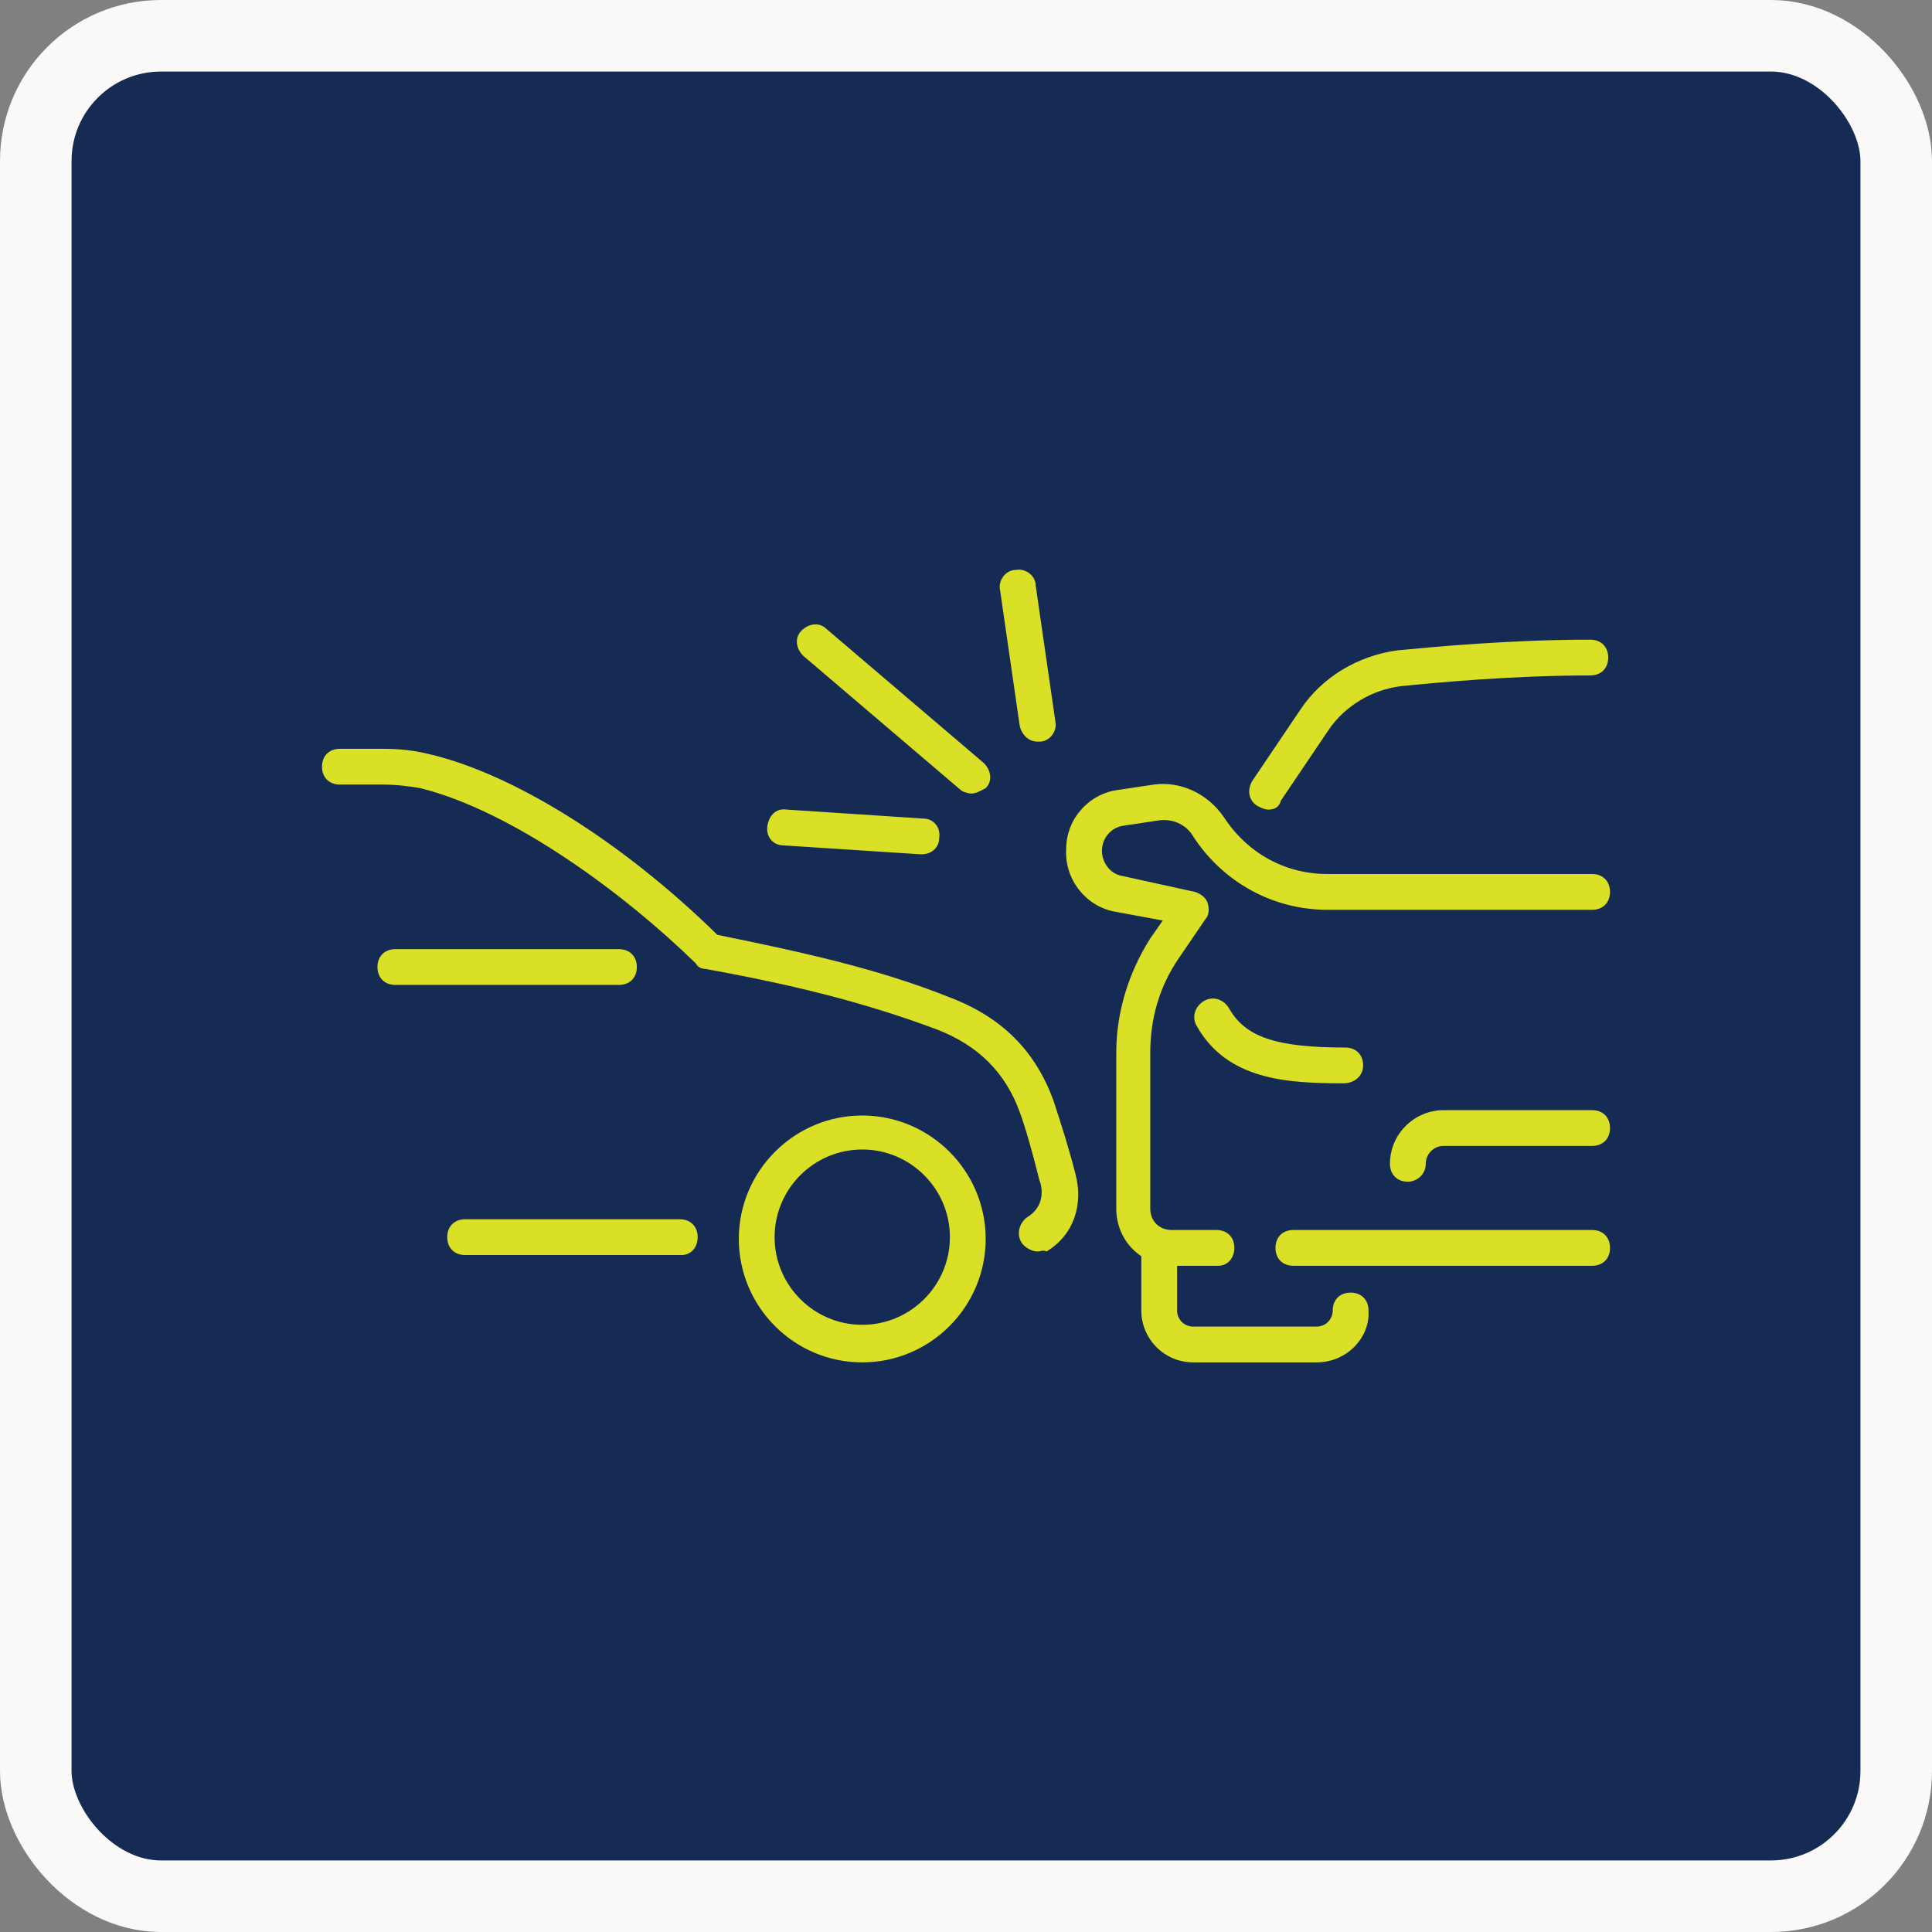
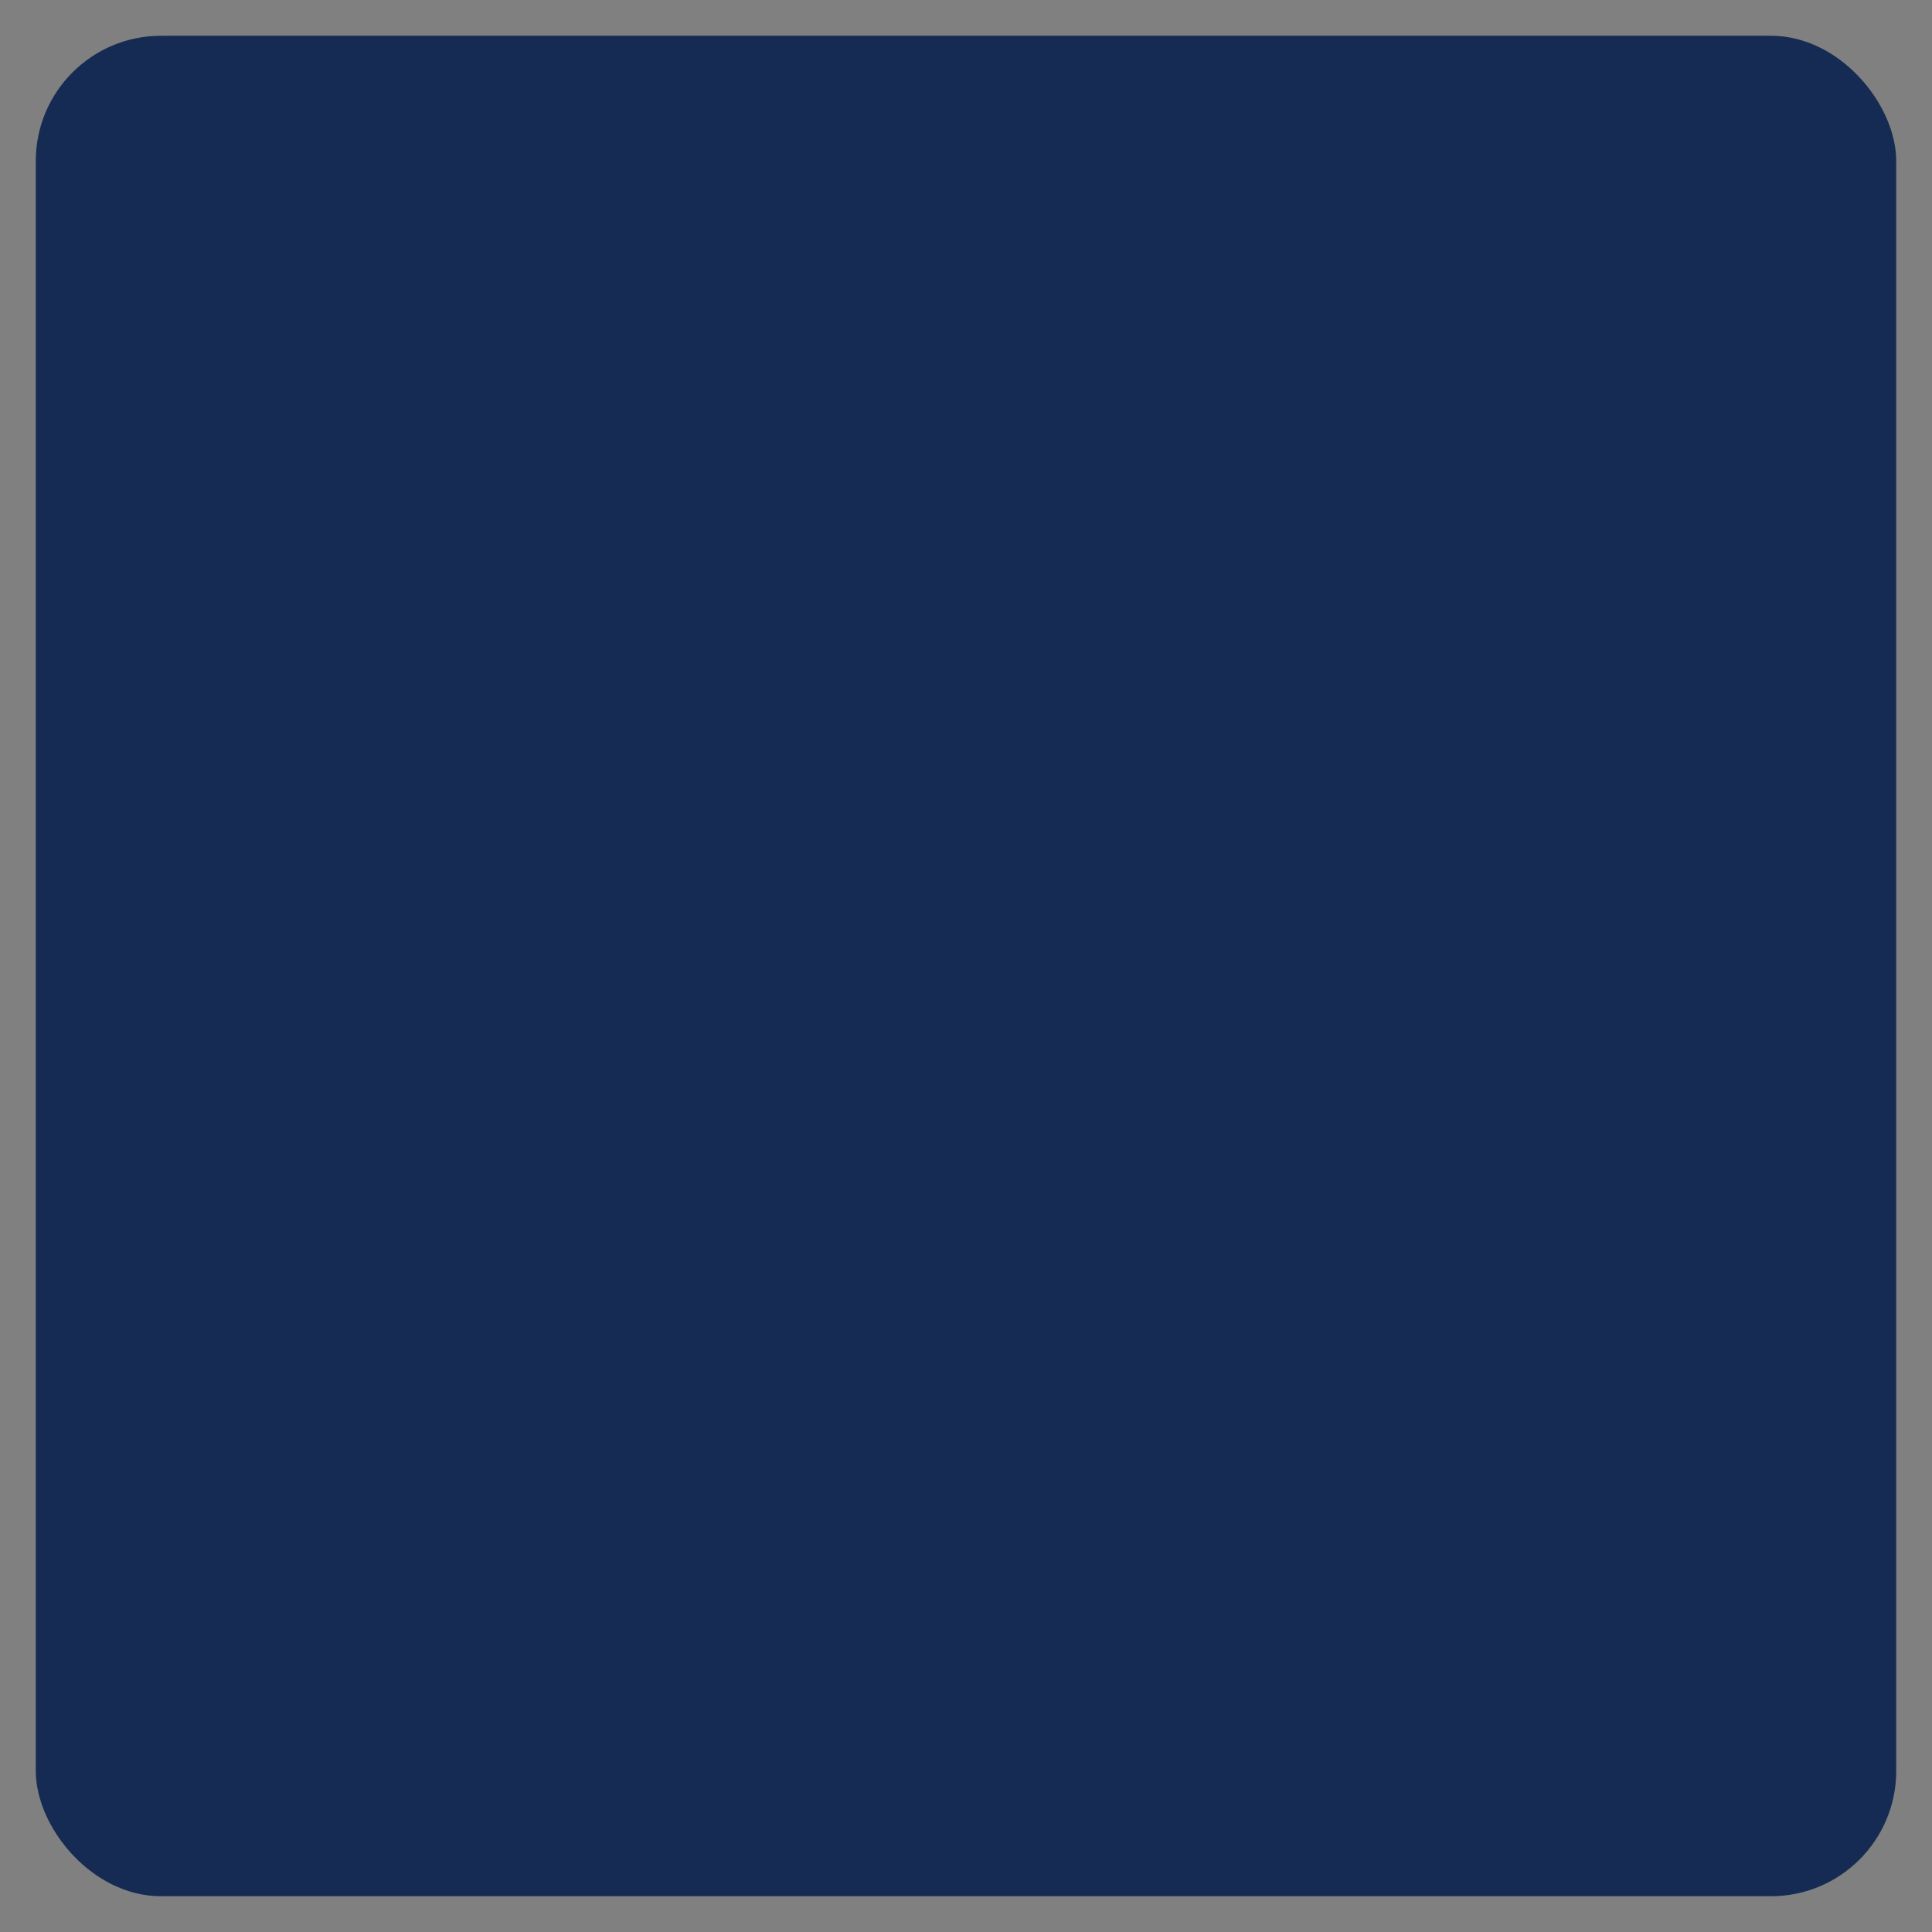
<svg xmlns="http://www.w3.org/2000/svg" width="108" height="108" viewBox="0 0 108 108" fill="none">
  <rect x="0" y="0" width="108" height="108" fill="#808080" stroke="none" />
  <rect x="2" y="2" width="104" height="104" rx="7" fill="#162B53" />
-   <rect x="2" y="2" width="104" height="104" rx="7" stroke="#FAF9F7" stroke-width="4" />
-   <path fill-rule="evenodd" clip-rule="evenodd" d="M57 40.558C57.1 41.058 57.5 41.458 58 41.458H58.1C58.7 41.458 59.1 40.858 59 40.358L57.9 32.758C57.9 32.158 57.3 31.758 56.8 31.858C56.2 31.858 55.8 32.458 55.9 32.958L57 40.558ZM54.3 44.358C54.1 44.358 53.8 44.258 53.7 44.158L44.9 36.658C44.5 36.258 44.4 35.658 44.8 35.258C45.2 34.858 45.8 34.758 46.2 35.158L55 42.658C55.4 43.058 55.5 43.658 55.1 44.058C55.063 44.076 55.022 44.098 54.979 44.122L54.979 44.122C54.788 44.225 54.544 44.358 54.3 44.358ZM70.9 45.258C70.7 45.258 70.5 45.158 70.3 45.058C69.8 44.758 69.7 44.158 70 43.658L72.7 39.658C73.9 37.858 75.9 36.658 78.1 36.358C80.2 36.158 84.4 35.758 88.9 35.758C89.5 35.758 89.9 36.158 89.9 36.758C89.9 37.358 89.5 37.758 88.9 37.758C84.5 37.758 80.3 38.158 78.3 38.358C76.7 38.558 75.2 39.458 74.3 40.758L71.6 44.758C71.5 45.158 71.2 45.258 70.9 45.258ZM73.6 76.158H66.7C65.1 76.158 63.8 74.858 63.8 73.258V70.222C62.948 69.654 62.4 68.684 62.4 67.558V58.858C62.4 56.558 63.1 54.358 64.3 52.458L65 51.458L62.3 50.958C60.7 50.658 59.5 49.158 59.6 47.458C59.6 45.758 60.9 44.358 62.5 44.158L64.5 43.858C66 43.658 67.5 44.358 68.4 45.658C69.7 47.658 71.8 48.858 74.2 48.858H89C89.6 48.858 90 49.258 90 49.858C90 50.458 89.6 50.858 89 50.858H74.2C71.2 50.858 68.4 49.358 66.7 46.758C66.3 46.058 65.5 45.758 64.8 45.858L62.8 46.158C62.1 46.258 61.6 46.858 61.6 47.558C61.6 48.258 62.1 48.858 62.7 48.958L66.8 49.858C67.1 49.958 67.4 50.158 67.5 50.458C67.6 50.758 67.6 51.158 67.4 51.358L65.9 53.558C64.8 55.158 64.3 56.958 64.3 58.858V67.558C64.3 68.258 64.8 68.758 65.5 68.758H68C68.6 68.758 69 69.158 69 69.758C69 70.358 68.6 70.758 68.1 70.758H65.8V73.258C65.8 73.758 66.2 74.158 66.7 74.158H73.6C74.1 74.158 74.5 73.758 74.5 73.258C74.5 72.658 74.9 72.258 75.5 72.258C76.1 72.258 76.5 72.658 76.5 73.258C76.6 74.758 75.3 76.158 73.6 76.158ZM77.7 65.058C77.7 65.658 78.1 66.058 78.7 66.058C79.2 66.058 79.7 65.658 79.7 65.058C79.7 64.558 80.1 64.058 80.7 64.058H89C89.6 64.058 90 63.658 90 63.058C90 62.458 89.6 62.058 89 62.058H80.7C79.1 62.058 77.7 63.358 77.7 65.058ZM89 70.758H72.3C71.7 70.758 71.3 70.358 71.3 69.758C71.3 69.158 71.7 68.758 72.3 68.758H89C89.6 68.758 90 69.158 90 69.758C90 70.358 89.6 70.758 89 70.758ZM75.1 60.558C71.9 60.558 68.6 60.358 66.9 57.358C66.6 56.858 66.8 56.258 67.3 55.958C67.8 55.658 68.4 55.858 68.7 56.358C69.6 57.958 71.3 58.558 75.2 58.558C75.8 58.558 76.2 58.958 76.2 59.558C76.2 60.158 75.7 60.558 75.1 60.558ZM57.1 69.458C57.3 69.758 57.7 69.958 58 69.958C58.071 69.958 58.129 69.945 58.184 69.933C58.283 69.912 58.371 69.893 58.5 69.958C60 69.058 60.6 67.358 60.1 65.558C59.8 64.358 59.3 62.758 58.9 61.558C57.9 58.758 56 56.858 53.1 55.758C49.1 54.158 45 53.258 40.1 52.258C34.8 47.058 28.7 43.258 24 42.158C23.2 41.958 22.4 41.858 21.4 41.858H19C18.4 41.858 18 42.258 18 42.858C18 43.458 18.4 43.858 19 43.858H21.4C22.2 43.858 22.9 43.958 23.5 44.058C28.7 45.358 34.9 49.958 38.9 53.858C39 54.058 39.2 54.158 39.4 54.158C44.4 55.058 48.4 56.058 52.4 57.558C54.7 58.458 56.2 59.958 57 62.158C57.3 62.958 57.7 64.358 58.1 65.958C58.3 66.458 58.4 67.458 57.4 68.058C57 68.358 56.8 68.958 57.1 69.458ZM48.2 76.158C44.4 76.158 41.3 73.058 41.3 69.258C41.3 65.458 44.4 62.358 48.2 62.358C52 62.358 55.1 65.458 55.1 69.258C55.1 73.058 52 76.158 48.2 76.158ZM48.2 64.258C45.5 64.258 43.3 66.458 43.3 69.158C43.3 71.858 45.5 74.058 48.2 74.058C50.9 74.058 53.1 71.858 53.1 69.158C53.1 66.458 50.9 64.258 48.2 64.258ZM26 70.158H38.1C38.6 70.158 39 69.758 39 69.158C39 68.558 38.6 68.158 38 68.158H26C25.4 68.158 25 68.558 25 69.158C25 69.758 25.4 70.158 26 70.158ZM34.6 55.058H22.1C21.5 55.058 21.1 54.658 21.1 54.058C21.1 53.458 21.5 53.058 22.1 53.058H34.6C35.2 53.058 35.6 53.458 35.6 54.058C35.6 54.658 35.2 55.058 34.6 55.058ZM43.8 47.258L51.5 47.758C52.1 47.758 52.5 47.358 52.5 46.858C52.6 46.258 52.2 45.758 51.6 45.758L44 45.258C43.4 45.158 43 45.558 42.9 46.158C42.8 46.758 43.2 47.258 43.8 47.258Z" fill="#D9E026" />
</svg>